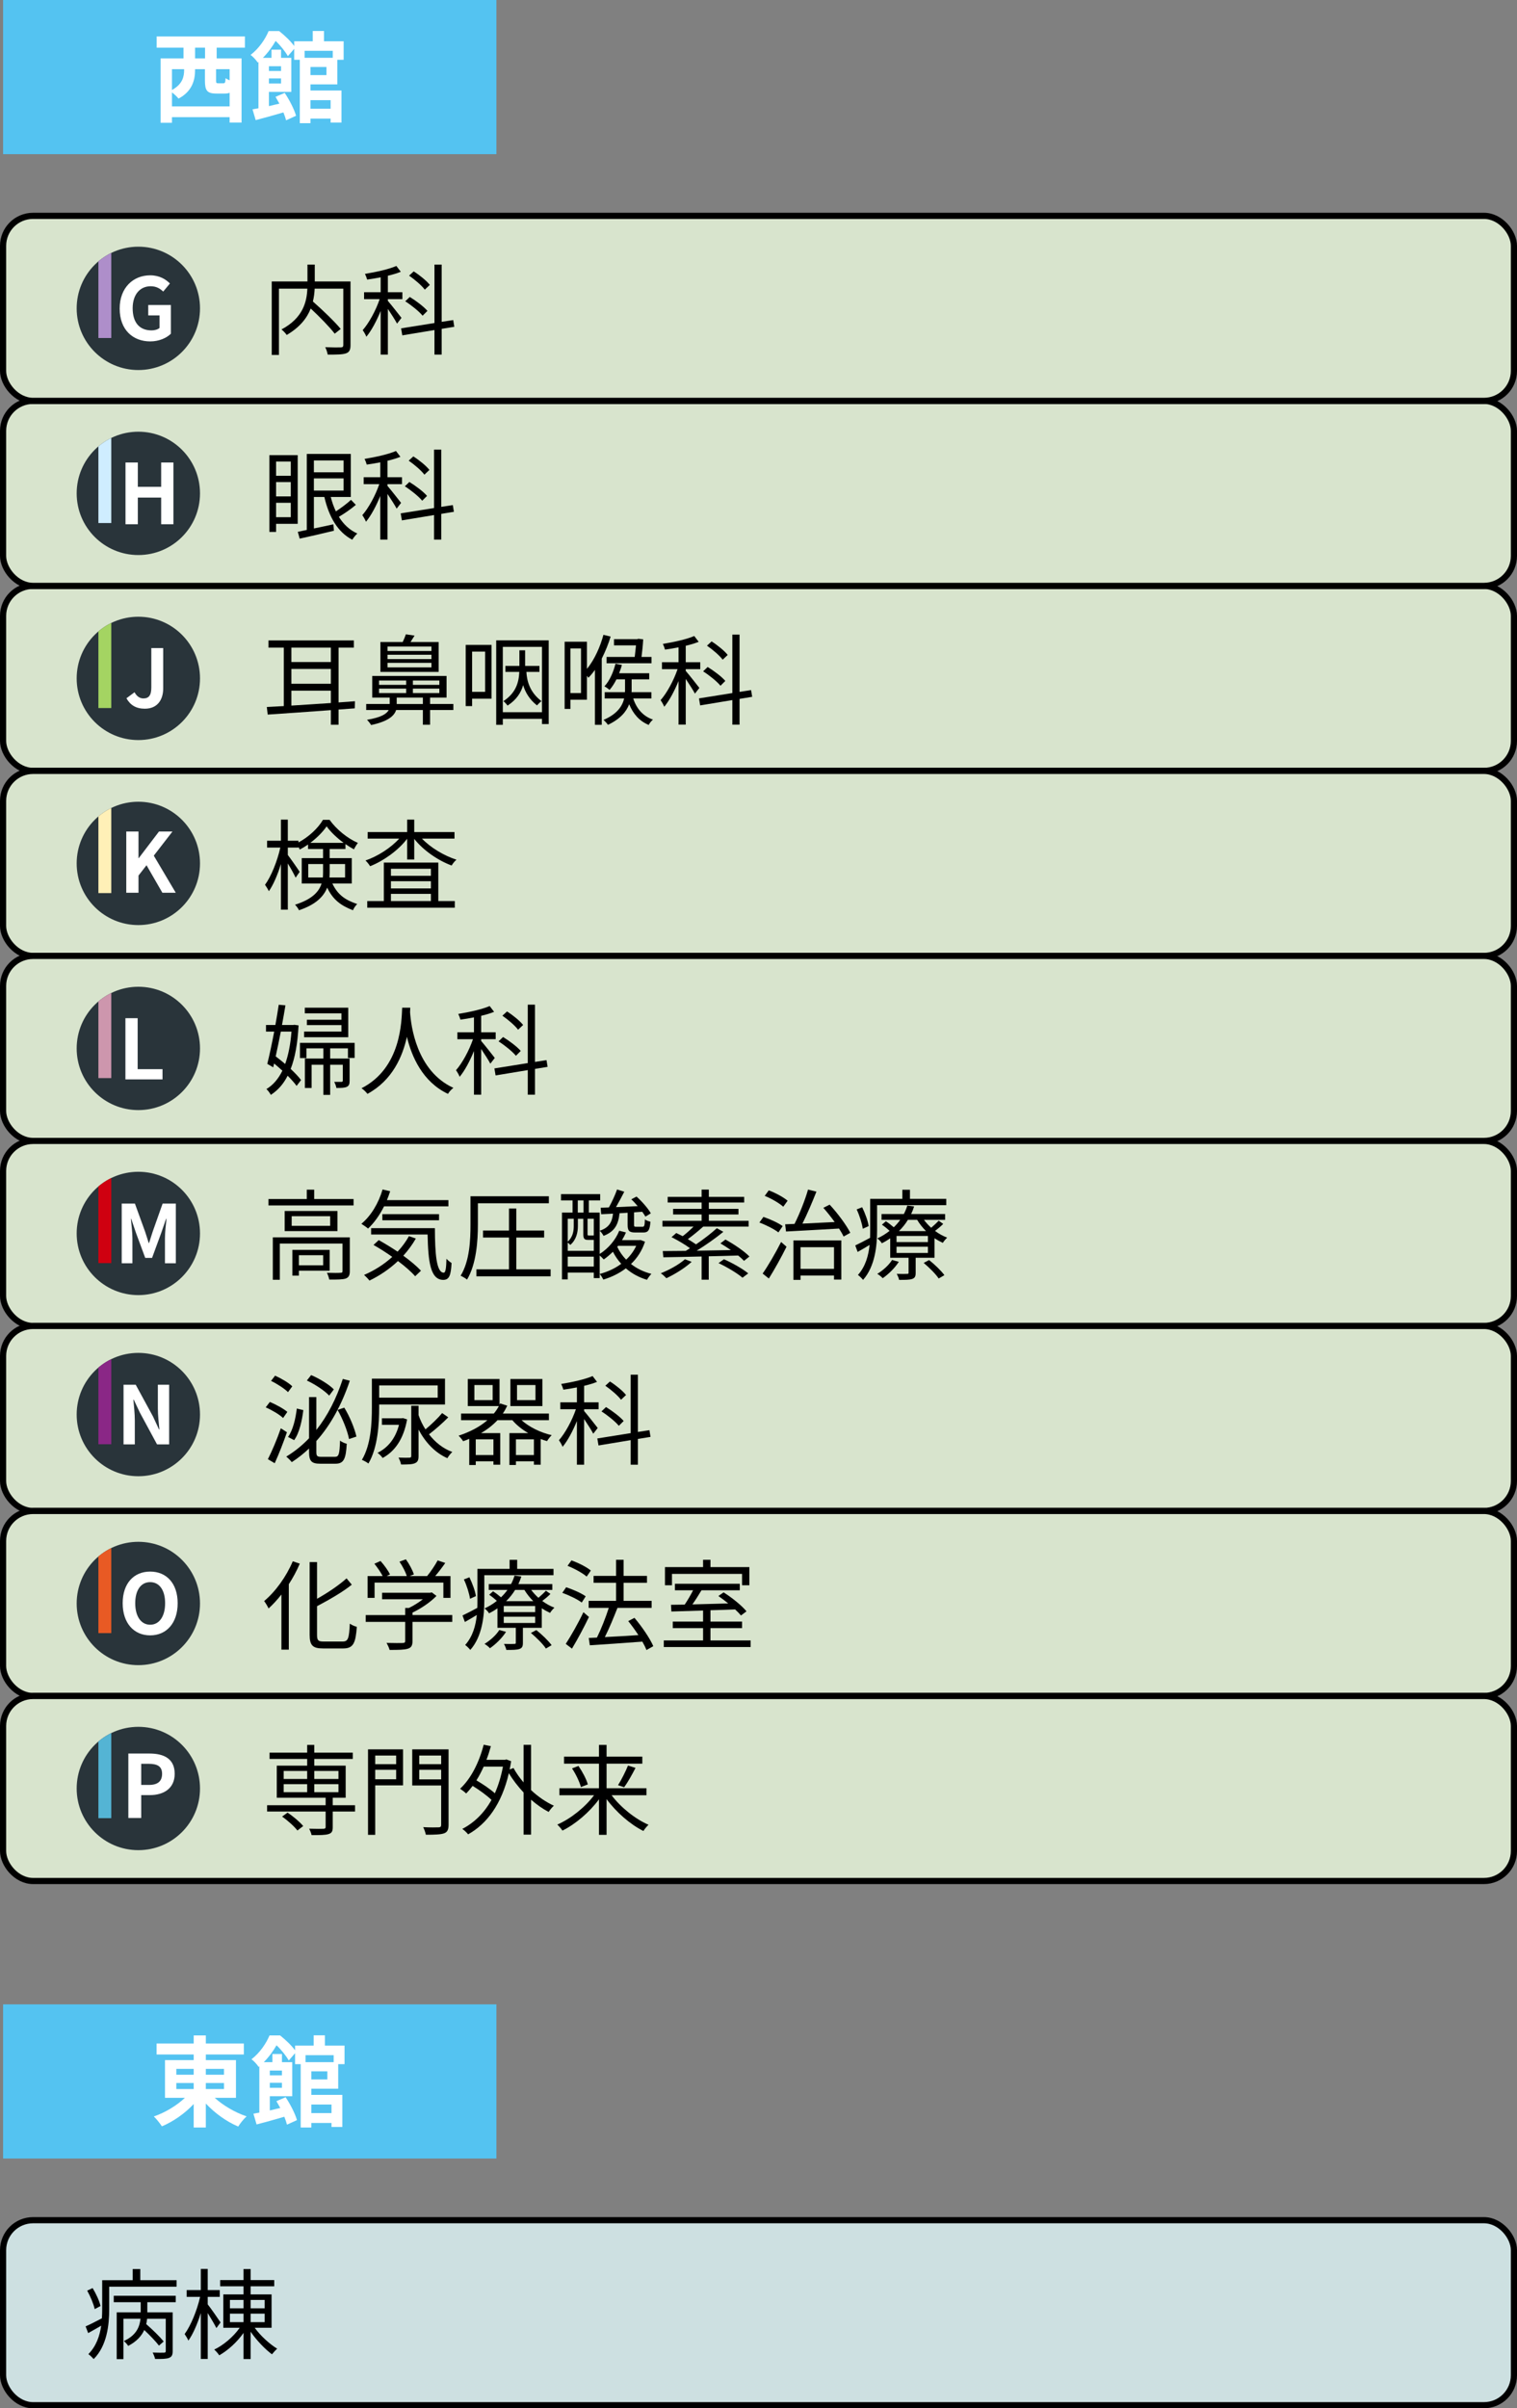
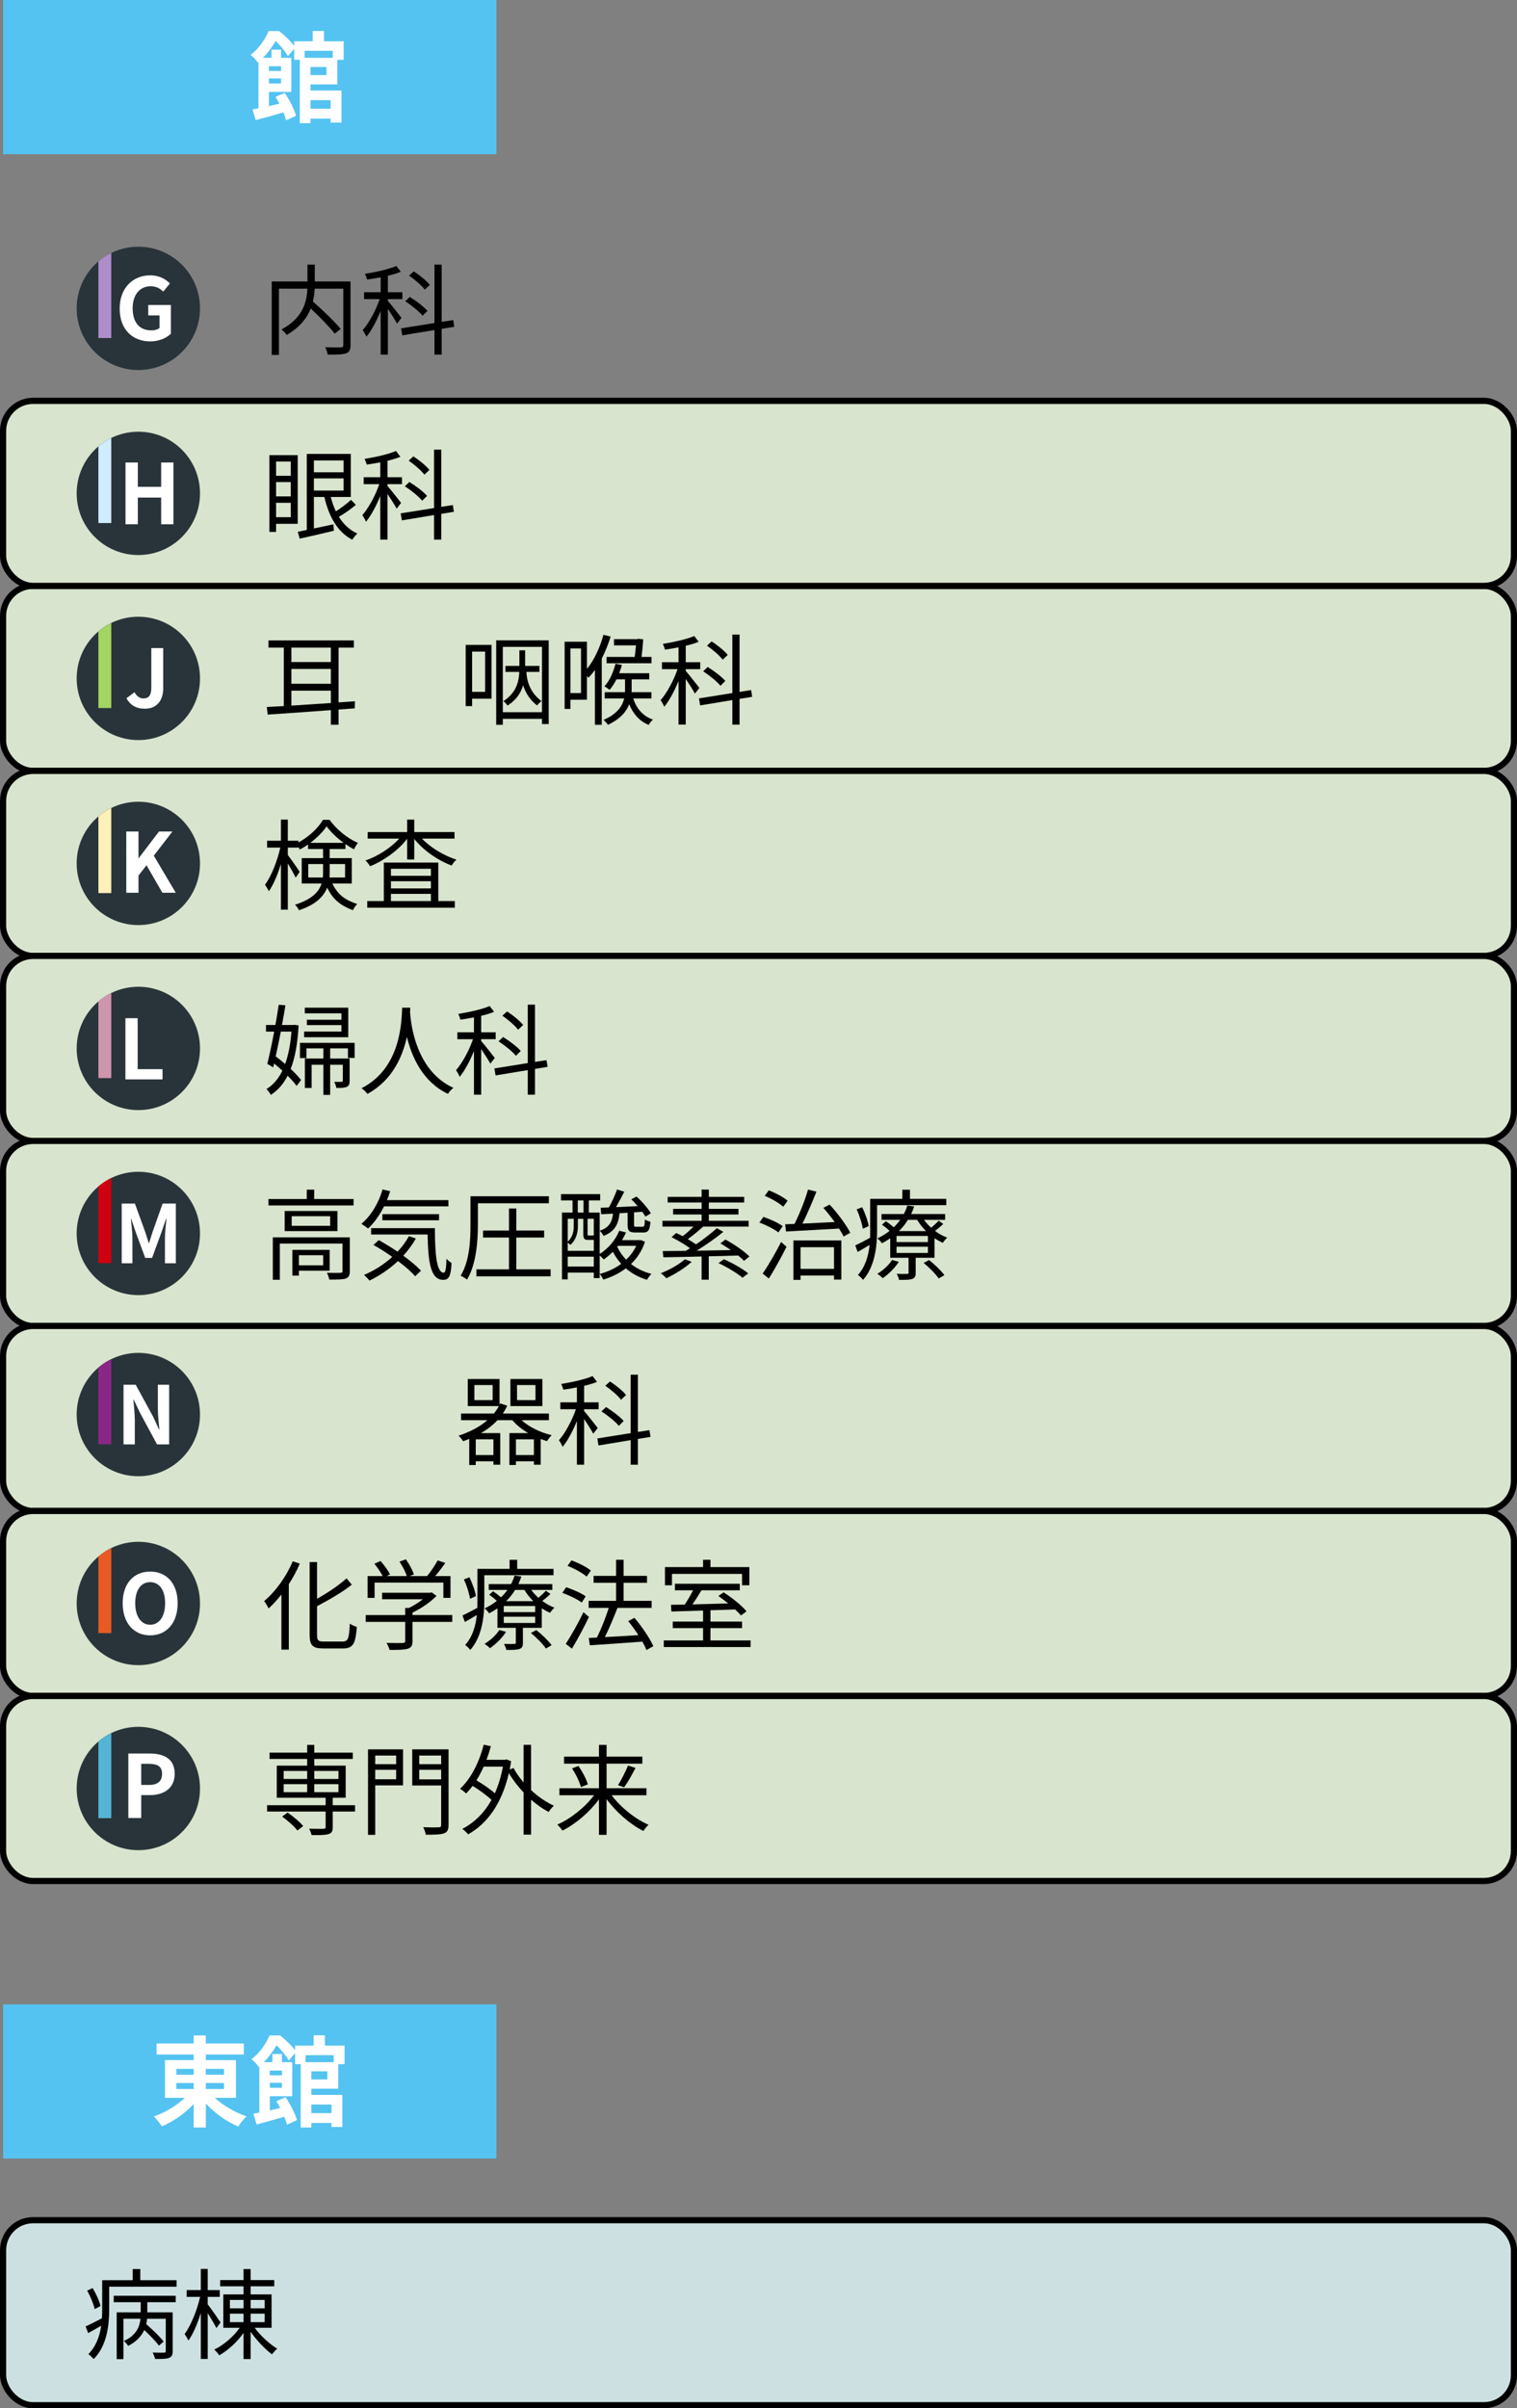
<svg xmlns="http://www.w3.org/2000/svg" id="_レイヤー_2" data-name="レイヤー 2" viewBox="0 0 246 390.5">
  <rect x="0" y="0" width="246" height="390.5" fill="#808080" stroke="none" />
  <defs>
    <style>
      .cls-1 {
        fill: #8a2786;
      }

      .cls-1, .cls-2, .cls-3, .cls-4, .cls-5, .cls-6, .cls-7, .cls-8, .cls-9, .cls-10, .cls-11, .cls-12, .cls-13, .cls-14 {
        stroke-width: 0px;
      }

      .cls-15 {
        clip-path: url(#clippath);
      }

      .cls-2 {
        fill: none;
      }

      .cls-3 {
        fill: #cf0010;
      }

      .cls-4 {
        fill: #cd96ad;
      }

      .cls-16 {
        fill: #cde0e1;
      }

      .cls-16, .cls-17 {
        stroke: #000;
        stroke-miterlimit: 10;
      }

      .cls-5 {
        fill: #54b4d4;
      }

      .cls-17 {
        fill: #d8e4cd;
      }

      .cls-6 {
        fill: #cfedff;
      }

      .cls-7 {
        fill: #29343a;
      }

      .cls-8 {
        fill: #ae8eca;
      }

      .cls-9 {
        fill: #e85a24;
      }

      .cls-18 {
        clip-path: url(#clippath-1);
      }

      .cls-19 {
        clip-path: url(#clippath-4);
      }

      .cls-20 {
        clip-path: url(#clippath-3);
      }

      .cls-21 {
        clip-path: url(#clippath-2);
      }

      .cls-22 {
        clip-path: url(#clippath-7);
      }

      .cls-23 {
        clip-path: url(#clippath-8);
      }

      .cls-24 {
        clip-path: url(#clippath-6);
      }

      .cls-25 {
        clip-path: url(#clippath-5);
      }

      .cls-10 {
        fill: #000;
      }

      .cls-11 {
        fill: #54c3f1;
      }

      .cls-12 {
        fill: #fff0b7;
      }

      .cls-13 {
        fill: #fff;
      }

      .cls-14 {
        fill: #a4d462;
      }
    </style>
    <clipPath id="clippath">
      <circle class="cls-2" cx="22.434" cy="260" r="10" />
    </clipPath>
    <clipPath id="clippath-1">
      <circle class="cls-2" cx="22.434" cy="140" r="10" />
    </clipPath>
    <clipPath id="clippath-2">
      <circle class="cls-2" cx="22.434" cy="170" r="10" />
    </clipPath>
    <clipPath id="clippath-3">
      <circle class="cls-2" cx="22.434" cy="200" r="10" />
    </clipPath>
    <clipPath id="clippath-4">
      <circle class="cls-2" cx="22.434" cy="50" r="10" />
    </clipPath>
    <clipPath id="clippath-5">
      <circle class="cls-2" cx="22.434" cy="80" r="10" />
    </clipPath>
    <clipPath id="clippath-6">
      <circle class="cls-2" cx="22.434" cy="110" r="10" />
    </clipPath>
    <clipPath id="clippath-7">
      <circle class="cls-2" cx="22.434" cy="229.368" r="10" />
    </clipPath>
    <clipPath id="clippath-8">
      <circle class="cls-2" cx="22.434" cy="290" r="10" />
    </clipPath>
  </defs>
  <g id="_レイヤー_2-2" data-name=" レイヤー 2">
    <g>
      <g>
        <rect class="cls-11" x=".5" y="325" width="80" height="25" />
        <g>
          <path class="cls-13" d="M34.82,340.155c1.36,1.249,3.312,2.385,5.17,3.01-.448.384-1.057,1.152-1.361,1.648-1.872-.784-3.793-2.161-5.25-3.729v3.89h-1.969v-3.81c-1.44,1.536-3.297,2.833-5.153,3.617-.305-.464-.896-1.217-1.313-1.601,1.825-.624,3.714-1.761,5.043-3.025h-3.233v-6.114h4.657v-.912h-6.019v-1.777h6.019v-1.312h1.969v1.312h6.163v1.777h-6.163v.912h4.883v6.114h-3.441ZM28.593,336.409h2.816v-.944h-2.816v.944ZM28.593,338.73h2.816v-.976h-2.816v.976ZM33.378,335.465v.944h2.945v-.944h-2.945ZM36.324,337.754h-2.945v.976h2.945v-.976Z" />
          <path class="cls-13" d="M50.491,338.682v.992h5.026v5.202h-1.761v-.64h-3.266v.736h-1.728v-10.276h-.912v-1.776l-1.024,1.185c-.385-.689-1.201-1.745-1.985-2.466-.496.864-1.168,1.825-2.064,2.737h1.393v-1.328h1.553v1.328h1.664v5.522h-3.633v2.305c.544-.128,1.12-.256,1.696-.4-.208-.384-.416-.752-.624-1.105l1.488-.64c.769,1.152,1.553,2.673,1.841,3.713l-1.616.736c-.097-.368-.24-.8-.433-1.28-1.585.464-3.201.912-4.498,1.249l-.512-1.745c.288-.048.608-.112.96-.176v-7.507l-.111.096c-.24-.368-.785-.992-1.169-1.232,1.44-1.121,2.401-2.625,2.93-3.874h1.712c.849.673,1.857,1.617,2.434,2.417v-.768h3.009v-1.665h1.825v1.665h3.185v3.009h-1.024v3.985h-4.354ZM43.752,335.737v.769h1.969v-.769h-1.969ZM45.721,338.538v-.816h-1.969v.816h1.969ZM49.546,333.24v1.137h4.561v-1.137h-4.561ZM53.084,335.865h-2.593v1.313h2.593v-1.313ZM50.491,341.243v1.393h3.266v-1.393h-3.266Z" />
        </g>
      </g>
      <g>
        <rect class="cls-16" x=".5" y="360" width="245" height="30" rx="4.863" ry="4.863" />
        <g>
          <path class="cls-10" d="M28.64,369.726v1.057h-10.932v3.681c0,2.466-.337,5.875-2.514,8.052-.176-.208-.624-.641-.864-.801,1.297-1.312,1.841-2.977,2.081-4.609-.721.416-1.44.832-2.113,1.2l-.416-1.088c.721-.305,1.649-.801,2.642-1.312.032-.513.048-.993.048-1.457v-4.722h4.946v-1.809h1.232v1.809h5.89ZM15.355,374.415c-.16-.784-.689-2.049-1.216-2.993l.88-.416c.56.912,1.12,2.129,1.28,2.913l-.944.496h0ZM18.445,372.255h10.052v1.04h-4.61v1.648h4.114v6.274c0,.593-.112.913-.576,1.105-.448.177-1.152.192-2.273.177-.064-.288-.24-.753-.399-1.041.864.032,1.616.032,1.824.017.24,0,.304-.065.304-.273v-5.218h-3.024c-.032.288-.08.576-.144.864,1.009.88,2.225,2.064,2.833,2.816l-.768.673c-.513-.673-1.473-1.681-2.386-2.529-.432.944-1.216,1.856-2.608,2.577-.128-.24-.465-.592-.689-.801,2.049-.928,2.561-2.353,2.688-3.601h-2.769v6.546h-1.089v-7.587h3.89v-1.648h-4.369v-1.04h0Z" />
          <path class="cls-10" d="M35.092,377.489c-.273-.544-.896-1.601-1.408-2.433v7.443h-1.121v-7.443c-.544,1.744-1.265,3.426-2.017,4.466-.128-.32-.416-.784-.608-1.057.992-1.345,2.018-3.842,2.514-6.034h-2.178v-1.105h2.289v-3.426h1.121v3.426h1.952v1.105h-1.952v1.217c.479.592,1.776,2.465,2.08,2.929l-.672.912h0ZM41.303,377.441c.944,1.312,2.448,2.673,3.649,3.394-.257.224-.641.641-.849.912-1.105-.816-2.497-2.257-3.457-3.665v4.434h-1.153v-4.242c-1.04,1.489-2.545,2.85-3.938,3.634-.191-.288-.544-.704-.816-.929,1.489-.704,3.138-2.097,4.13-3.537h-2.657v-5.41h3.281v-1.312h-3.793v-1.009h3.793v-1.792h1.153v1.792h3.825v1.009h-3.825v1.312h3.393v5.41h-2.736ZM37.286,374.287h2.208v-1.36h-2.208v1.36ZM37.286,376.529h2.208v-1.377h-2.208v1.377ZM40.647,372.927v1.36h2.272v-1.36h-2.272ZM42.919,375.152h-2.272v1.377h2.272v-1.377Z" />
        </g>
      </g>
    </g>
    <g>
      <g>
        <rect class="cls-11" x=".5" width="80" height="25" />
        <g>
-           <path class="cls-13" d="M35.139,7.727v1.745h4.033v10.404h-1.937v-.88h-9.348v.913h-1.841v-10.437h3.714v-1.745h-4.354v-1.825h14.31v1.825h-4.578ZM37.236,17.251v-2.209c-.224.096-.48.128-.801.128h-1.344c-1.553,0-1.857-.528-1.857-2.113v-1.84h-1.601v.176c0,1.585-.479,3.441-2.688,4.594-.192-.272-.673-.704-1.057-1.008v2.273h9.348ZM27.888,11.217v3.377c1.713-.944,1.969-2.161,1.969-3.233v-.144h-1.969ZM33.251,7.727h-1.617v1.745h1.617v-1.745ZM37.236,11.217h-2.193v1.825c0,.416.049.464.352.464h.816c.273,0,.336-.112.368-.832.16.128.4.24.656.352v-1.809h0Z" />
          <path class="cls-13" d="M50.346,13.682v.992h5.026v5.202h-1.761v-.64h-3.266v.736h-1.728v-10.276h-.912v-1.776l-1.024,1.185c-.385-.689-1.201-1.745-1.985-2.465-.496.864-1.168,1.825-2.064,2.737h1.393v-1.329h1.553v1.329h1.664v5.522h-3.633v2.305c.544-.128,1.12-.256,1.696-.4-.208-.384-.416-.752-.624-1.105l1.488-.64c.769,1.152,1.553,2.673,1.841,3.713l-1.616.736c-.097-.368-.24-.8-.433-1.28-1.585.464-3.201.912-4.498,1.248l-.512-1.745c.288-.048.608-.112.96-.176v-7.507l-.111.096c-.24-.368-.785-.992-1.169-1.232,1.44-1.121,2.401-2.625,2.93-3.873h1.712c.849.672,1.857,1.617,2.434,2.417v-.768h3.009v-1.665h1.825v1.665h3.185v3.009h-1.024v3.986h-4.354ZM43.608,10.737v.769h1.969v-.769h-1.969ZM45.577,13.538v-.816h-1.969v.816h1.969ZM49.402,8.24v1.137h4.561v-1.137h-4.561ZM52.939,10.865h-2.593v1.313h2.593v-1.313ZM50.346,16.243v1.393h3.266v-1.393h-3.266Z" />
        </g>
      </g>
      <g>
        <rect class="cls-17" x=".5" y="95" width="245" height="30" rx="4.863" ry="4.863" />
        <g>
          <path class="cls-10" d="M57.527,114.858l-2.625.192v2.465h-1.248v-2.369c-3.857.288-7.604.544-10.244.72l-.144-1.232c.816-.048,1.745-.096,2.754-.144v-9.476h-2.481v-1.169h13.846v1.169h-2.481v8.884l2.657-.192-.032,1.153h0ZM47.252,105.014v2.337h6.402v-2.337h-6.402ZM47.252,110.872h6.402v-2.401h-6.402v2.401ZM47.252,114.41c1.969-.128,4.178-.272,6.402-.416v-2.001h-6.402v2.417Z" />
-           <path class="cls-10" d="M73.518,115.13h-3.777v2.385h-1.169v-2.385h-4.338c-.288.928-1.28,1.841-4.049,2.433-.144-.24-.448-.641-.673-.849,2.321-.384,3.201-.976,3.522-1.585h-3.649v-.977h3.81v-1.04h-2.833v-3.506h12.053v3.506h-2.673v1.04h3.777v.977ZM61.465,111.049h4.401v-.705h-4.401v.705ZM61.465,112.377h4.401v-.721h-4.401v.721ZM71.133,108.951h-9.444v-4.85h3.618c.191-.416.399-.896.512-1.248l1.408.208c-.224.368-.447.72-.656,1.04h4.562v4.85ZM69.964,104.838h-7.123v.72h7.123v-.72ZM69.964,106.166h-7.123v.705h7.123v-.705ZM69.964,107.479h-7.123v.736h7.123v-.736ZM68.572,114.154v-1.04h-4.241v1.04h4.241ZM71.246,110.344h-4.29v.705h4.29v-.705ZM71.246,111.657h-4.29v.721h4.29v-.721Z" />
          <path class="cls-10" d="M79.712,113.289h-3.153v1.201h-1.041v-9.924h4.194v8.724h0ZM76.559,105.654v6.531h2.112v-6.531h-2.112ZM88.98,103.829v13.574h-1.089v-.848h-6.354v.976h-1.072v-13.702h8.516ZM87.891,115.482v-10.596h-6.354v10.596h6.354ZM85.363,108.951c.064,1.297.464,3.249,2.448,4.738-.208.144-.576.496-.735.688-1.233-.96-1.905-2.161-2.241-3.281-.352,1.216-1.072,2.369-2.529,3.313-.144-.208-.464-.56-.672-.72,2.049-1.345,2.497-3.058,2.577-4.738h-2.258v-.976h2.273v-2.529h.929v2.529h2.32v.976h-2.112Z" />
          <path class="cls-10" d="M99.021,103.222c-.352,1.169-.849,2.401-1.44,3.569v10.74h-1.105v-8.915c-.32.464-.689.896-1.057,1.28-.064-.096-.144-.208-.24-.304v3.873h-2.673v1.488h-.944v-10.9h3.617v4.402c1.265-1.52,2.193-3.713,2.674-5.522l1.168.288ZM94.219,105.142h-1.713v7.235h1.713v-7.235ZM102.687,113.258c.527,1.632,1.584,2.881,3.201,3.425-.24.192-.56.576-.689.864-1.52-.625-2.529-1.793-3.169-3.361-.448,1.185-1.425,2.385-3.441,3.345-.16-.24-.497-.608-.721-.8,2.257-.96,3.073-2.289,3.346-3.473h-3.153v-1.024h3.281c.016-.144.016-.289.016-.416v-1.665h-1.393c-.32.64-.689,1.232-1.12,1.713-.192-.176-.576-.448-.832-.577.895-.944,1.504-2.465,1.792-3.665l1.041.192c-.112.448-.273.896-.448,1.345h4.882v.992h-2.85v1.681c0,.112,0,.256-.016.4h3.217v1.024h-2.944ZM102.926,106.519c.08-.608.144-1.281.208-1.873h-3.569v-1.008h3.762l.192-.064.784.096c-.048.912-.16,1.937-.273,2.849h1.617v1.024h-7.283v-1.024h4.561Z" />
          <path class="cls-10" d="M112.692,112.473c-.273-.528-.944-1.568-1.489-2.385v7.411h-1.168v-7.075c-.656,1.601-1.488,3.186-2.321,4.178-.111-.32-.399-.8-.592-1.072,1.009-1.137,2.129-3.186,2.753-5.026h-2.529v-1.121h2.689v-2.417c-.736.144-1.488.272-2.193.368-.064-.256-.224-.672-.352-.928,1.793-.289,3.89-.752,5.09-1.281l.721.944c-.593.24-1.329.464-2.098.64v2.673h2.353v1.121h-2.353v.288c.497.56,1.873,2.321,2.209,2.753l-.72.928v0ZM119.926,113.322v4.178h-1.168v-3.986l-5.218.864-.192-1.136,5.41-.864v-9.476h1.168v9.284l1.873-.288.176,1.088-2.049.336ZM116.837,111.193c-.576-.705-1.809-1.697-2.817-2.337l.736-.705c1.024.625,2.273,1.569,2.865,2.257l-.784.784ZM117.19,106.967c-.497-.672-1.601-1.617-2.546-2.273l.753-.689c.96.608,2.081,1.52,2.609,2.193l-.816.769h0Z" />
        </g>
      </g>
      <g>
        <rect class="cls-17" x=".5" y="65" width="245" height="30" rx="4.863" ry="4.863" />
        <g>
          <path class="cls-10" d="M48.276,84.938h-3.506v1.312h-1.089v-12.453h4.595v11.141ZM44.77,74.838v2.305h2.385v-2.305h-2.385ZM44.77,80.488h2.385v-2.321h-2.385v2.321ZM47.155,83.866v-2.337h-2.385v2.337h2.385ZM57.704,81.865c-.816.704-1.889,1.424-2.754,1.937.753,1.201,1.73,2.145,2.994,2.705-.257.224-.625.689-.816,1.008-2.386-1.232-3.794-3.745-4.53-6.931h-1.696v5.106c.992-.208,2.08-.432,3.153-.672l.096,1.04c-1.953.48-4.018.944-5.555,1.281l-.304-1.105,1.457-.304v-12.325h7.139v6.979h-3.25c.209.833.48,1.617.833,2.337.816-.544,1.824-1.28,2.449-1.873l.784.816h0ZM50.901,74.662v1.921h4.817v-1.921h-4.817ZM50.901,79.544h4.817v-1.969h-4.817v1.969Z" />
          <path class="cls-10" d="M64.322,82.473c-.273-.528-.944-1.568-1.488-2.385v7.411h-1.169v-7.075c-.656,1.601-1.488,3.186-2.321,4.178-.111-.32-.399-.8-.592-1.072,1.008-1.137,2.129-3.186,2.753-5.026h-2.529v-1.121h2.689v-2.417c-.736.144-1.488.272-2.193.368-.064-.256-.224-.672-.352-.928,1.793-.289,3.89-.752,5.09-1.281l.721.944c-.593.24-1.329.464-2.097.64v2.673h2.353v1.121h-2.353v.288c.496.56,1.872,2.321,2.208,2.753l-.72.928v0ZM71.556,83.322v4.178h-1.168v-3.986l-5.218.864-.192-1.136,5.41-.864v-9.476h1.168v9.284l1.873-.288.176,1.088-2.049.336ZM68.467,81.193c-.576-.705-1.809-1.697-2.817-2.337l.736-.705c1.024.625,2.273,1.569,2.865,2.257l-.784.784ZM68.82,76.967c-.497-.672-1.601-1.617-2.546-2.273l.753-.689c.96.608,2.081,1.52,2.609,2.193l-.816.769h0Z" />
        </g>
      </g>
      <g>
-         <rect class="cls-17" x=".5" y="35" width="245" height="30" rx="4.863" ry="4.863" />
        <g>
          <path class="cls-10" d="M56.839,55.947c0,.768-.177,1.152-.721,1.344-.56.208-1.553.208-2.978.208-.048-.32-.224-.88-.399-1.201,1.12.048,2.208.048,2.545.032.288-.016.384-.112.384-.4v-9.123h-4.642c-.032.656-.112,1.36-.288,2.081,1.584,1.393,3.537,3.266,4.514,4.45l-.977.769c-.816-1.072-2.417-2.705-3.89-4.082-.592,1.537-1.744,3.025-3.89,4.29-.176-.256-.576-.688-.848-.896,3.521-1.873,4.098-4.514,4.193-6.61h-4.61v10.74h-1.168v-11.909h5.794v-2.737h1.185v2.737h5.795v10.308h0Z" />
          <path class="cls-10" d="M64.386,52.473c-.273-.528-.944-1.568-1.488-2.385v7.411h-1.169v-7.075c-.656,1.601-1.488,3.186-2.321,4.178-.111-.32-.399-.8-.592-1.072,1.008-1.137,2.129-3.186,2.753-5.026h-2.529v-1.121h2.689v-2.417c-.736.144-1.488.272-2.193.368-.064-.256-.224-.672-.352-.928,1.793-.289,3.89-.752,5.09-1.281l.721.944c-.593.24-1.329.464-2.097.64v2.673h2.353v1.121h-2.353v.288c.496.56,1.872,2.321,2.208,2.753l-.72.928v0ZM71.621,53.322v4.178h-1.168v-3.986l-5.218.864-.192-1.136,5.41-.864v-9.476h1.168v9.284l1.873-.288.176,1.088-2.049.336ZM68.532,51.193c-.576-.705-1.809-1.697-2.817-2.337l.736-.705c1.024.625,2.273,1.569,2.865,2.257l-.784.784ZM68.884,46.967c-.497-.672-1.601-1.617-2.546-2.273l.753-.689c.96.608,2.081,1.52,2.609,2.193l-.816.769h0Z" />
        </g>
      </g>
      <g>
        <rect class="cls-17" x=".5" y="125" width="245" height="30" rx="4.863" ry="4.863" />
        <g>
          <path class="cls-10" d="M53.894,143.258c.912,1.92,2.192,2.705,4.033,3.329-.273.256-.56.672-.689,1.008-1.904-.736-3.233-1.665-4.178-3.666-.576,1.441-1.841,2.753-4.577,3.666-.097-.256-.433-.704-.641-.896,2.785-.88,3.89-2.113,4.306-3.441h-3.217v-4.114h3.457v-1.473h-2.433v-.736c-.433.304-.881.576-1.345.816-.048-.128-.128-.272-.208-.416v.096h-1.728v1.201c.447.576,1.664,2.321,1.92,2.737l-.656.944c-.224-.512-.784-1.52-1.264-2.305v7.491h-1.121v-7.395c-.528,1.728-1.232,3.377-1.952,4.402-.144-.304-.433-.769-.625-1.04.993-1.345,2.001-3.858,2.481-6.035h-2.146v-1.105h2.241v-3.425h1.121v3.425h1.728v.273c1.648-.88,3.185-2.305,3.97-3.666h1.072c1.136,1.585,2.913,3.009,4.594,3.745-.225.289-.48.705-.641,1.04-.448-.24-.912-.528-1.376-.848v.8h-2.562v1.473h3.586v4.114h-3.153ZM52.357,142.281c.017-.272.032-.56.032-.833v-1.344h-2.401v2.177h2.369ZM55.718,136.663c-1.072-.785-2.097-1.761-2.753-2.673-.608.896-1.553,1.857-2.641,2.673h5.394ZM53.461,140.104v1.377c0,.272-.016.528-.032.8h2.529v-2.177h-2.497Z" />
          <path class="cls-10" d="M68.421,135.974c1.408,1.473,3.569,2.769,5.602,3.425-.272.208-.624.656-.784.944-2.209-.816-4.609-2.465-6.066-4.322v3.346h-1.152v-3.361c-1.456,1.905-3.825,3.585-6.002,4.45-.16-.272-.497-.705-.753-.928,1.969-.672,4.098-2.033,5.475-3.554h-5.122v-1.056h6.402v-2.017h1.152v2.017h6.531v1.056h-5.282ZM71.079,146.107h2.673v1.072h-14.198v-1.072h2.689v-6.243h8.836v6.243ZM63.395,140.872v1.137h6.482v-1.137h-6.482ZM69.877,142.889h-6.482v1.169h6.482v-1.169ZM63.395,146.107h6.482v-1.169h-6.482v1.169Z" />
        </g>
      </g>
      <g>
        <rect class="cls-17" x=".5" y="155" width="245" height="30" rx="4.863" ry="4.863" />
        <g>
          <path class="cls-10" d="M48.419,166.262c-.16,2.945-.576,5.266-1.28,7.059.689.656,1.296,1.28,1.681,1.809l-.721.944c-.352-.48-.864-1.057-1.456-1.648-.689,1.377-1.601,2.369-2.722,3.105-.16-.288-.448-.704-.72-.944,1.057-.624,1.921-1.617,2.593-2.977-.448-.4-.896-.8-1.345-1.169l-.144.624-.961-.56c.336-1.345.753-3.281,1.121-5.234h-1.329v-1.072h1.52c.208-1.152.4-2.289.545-3.281l1.088.096c-.16.976-.352,2.064-.56,3.185h1.81l.191-.032.689.096ZM45.539,167.271c-.273,1.393-.56,2.785-.833,4.018.513.384,1.024.801,1.537,1.233.512-1.425.864-3.169,1.024-5.25h-1.728ZM56.422,171.545v-1.553h-2.881v1.649h3.153v3.585c0,.528-.08.8-.432.992-.368.176-.896.192-1.713.192-.048-.32-.208-.72-.352-.992h1.2c.144-.016.192-.064.192-.208v-2.561h-2.049v4.882h-1.105v-4.882h-1.904v3.761h-1.089v-4.769h2.993v-1.649h-2.737v1.569h-1.056v-2.465h8.867v2.449h-1.089ZM56.471,168.183h-7.155v-.913h6.051v-1.056h-5.603v-.864h5.603v-1.04h-5.939v-.913h7.043v4.786h0Z" />
          <path class="cls-10" d="M66.529,163.397c-.016.208-.016.464-.031.736.144,2.113,1.008,9.508,7.026,12.261-.336.256-.704.656-.88.976-4.13-1.953-5.891-6.05-6.659-9.252-.704,3.201-2.353,7.059-6.402,9.252-.208-.288-.593-.672-.961-.912,6.483-3.313,6.483-10.949,6.595-13.062h1.312Z" />
          <path class="cls-10" d="M79.516,172.473c-.273-.528-.944-1.568-1.489-2.385v7.411h-1.168v-7.075c-.656,1.601-1.488,3.186-2.321,4.178-.111-.32-.399-.8-.592-1.072,1.009-1.137,2.129-3.186,2.753-5.026h-2.529v-1.121h2.689v-2.417c-.736.144-1.488.272-2.193.368-.064-.256-.224-.672-.352-.928,1.793-.289,3.89-.752,5.09-1.281l.721.944c-.593.24-1.329.464-2.098.64v2.673h2.353v1.121h-2.353v.288c.497.56,1.873,2.321,2.209,2.753l-.72.928v0ZM86.751,173.322v4.178h-1.168v-3.986l-5.218.864-.192-1.136,5.41-.864v-9.476h1.168v9.284l1.873-.288.176,1.088-2.049.336ZM83.662,171.193c-.576-.705-1.809-1.697-2.817-2.337l.736-.705c1.024.625,2.273,1.569,2.865,2.257l-.784.784ZM84.014,166.967c-.497-.672-1.601-1.617-2.546-2.273l.753-.689c.96.608,2.081,1.52,2.609,2.193l-.816.769h0Z" />
        </g>
      </g>
      <g>
        <rect class="cls-17" x=".5" y="185" width="245" height="30" rx="4.863" ry="4.863" />
        <g>
          <path class="cls-10" d="M57.335,194.422v1.04h-13.798v-1.04h6.211v-1.52h1.2v1.52h6.387ZM56.727,206.107c0,.64-.144.992-.641,1.2-.528.176-1.36.176-2.688.176-.065-.32-.225-.8-.385-1.105,1.024.032,1.921.032,2.209,0,.273,0,.32-.08.32-.304v-4.434h-10.164v5.874h-1.137v-6.883h12.485v5.475ZM54.726,196.359v3.265h-8.563v-3.265h8.563ZM53.541,197.207h-6.242v1.553h6.242v-1.553ZM48.467,206.042v.801h-1.057v-4.178h6.051v3.377h-4.994ZM48.467,203.53v1.633h3.938v-1.633h-3.938Z" />
          <path class="cls-10" d="M62.28,195.606c-.721,1.44-1.617,2.689-2.593,3.602-.24-.208-.769-.576-1.089-.769,1.553-1.28,2.785-3.329,3.441-5.57l1.232.288c-.16.496-.336.976-.528,1.44h9.973v1.008h-10.437ZM67.434,200.825c-.576,1.008-1.265,1.937-2.033,2.785,1.152.832,2.177,1.697,2.865,2.433l-.944.896c-.641-.736-1.633-1.601-2.785-2.465-1.377,1.296-2.961,2.369-4.626,3.169-.176-.24-.624-.705-.88-.913,1.681-.72,3.249-1.713,4.577-2.929-.992-.704-2.049-1.377-3.041-1.937l.849-.785c.977.544,2.032,1.185,3.057,1.873.721-.769,1.345-1.617,1.841-2.513l1.121.384h0ZM70.523,199.144c.016,4.129.24,7.219,1.44,7.219.32,0,.4-.912.433-2.257.224.24.576.528.832.689-.112,2.001-.368,2.721-1.345,2.737-2.112-.016-2.449-2.993-2.545-7.363h-9.155v-1.024h10.34ZM62.007,197.863v-.992h9.188v.992h-9.188Z" />
          <path class="cls-10" d="M77.496,198.568c0,2.593-.24,6.386-1.761,8.915-.225-.192-.736-.496-1.041-.625,1.473-2.401,1.601-5.81,1.601-8.275v-4.61h12.709v1.137h-11.508v3.458h0ZM89.291,205.819v1.136h-12.036v-1.136h5.282v-5.154h-4.21v-1.136h4.21v-3.57h1.185v3.57h4.514v1.136h-4.514v5.154h5.569Z" />
          <path class="cls-10" d="M104.596,201.337c-.48,1.473-1.281,2.673-2.273,3.617.929.736,2.049,1.281,3.313,1.601-.24.224-.56.672-.721.96-1.312-.384-2.465-1.024-3.425-1.856-1.089.832-2.337,1.424-3.649,1.825-.128-.256-.385-.689-.593-.913,1.249-.336,2.466-.88,3.49-1.648-.528-.576-.977-1.232-1.345-1.953-.48.464-.977.896-1.489,1.248-.144-.16-.416-.448-.656-.64v3.666h-.96v-.896h-4.226v1.105h-.929v-10.836h1.713v-1.969h-1.873v-1.024h6.354v1.024h-1.841v1.969h1.761v6.707c1.361-.864,2.562-2.225,3.17-3.762l1.088.272c-.176.432-.399.849-.64,1.248h2.816l.209-.016.704.272h0ZM93.711,198.807c0,.96-.224,2.193-1.232,3.058-.096-.112-.273-.288-.416-.384v1.344h4.226v-1.776h-.881c-.624,0-.815-.16-.815-.913v-2.513h-.881v1.184h0ZM92.063,197.623v3.713c.849-.769.977-1.745.977-2.529v-1.184h-.977ZM96.289,205.37v-1.601h-4.226v1.601h4.226ZM93.696,196.615h.928v-1.969h-.928v1.969ZM96.289,197.623h-1.009v2.497c0,.192.017.208.192.208h.592c.144,0,.192,0,.225-.016v-2.689h0ZM100.466,196.727c-.192,1.792-.752,2.961-2.593,3.666-.112-.24-.4-.641-.625-.833,1.537-.496,2.001-1.409,2.161-2.769l-1.921.096-.08-1.057,1.329-.048c.496-.88,1.024-2.049,1.328-2.913l1.169.368c-.417.816-.896,1.728-1.345,2.497l3.522-.16c-.336-.4-.689-.785-1.041-1.105l.849-.448c.881.784,1.889,1.937,2.321,2.721l-.881.528c-.128-.24-.304-.496-.512-.784l-1.329.096v2.017c0,.288.065.32.352.32h1.009c.288,0,.368-.128.399-1.201.177.176.608.304.896.384-.096,1.409-.384,1.745-1.152,1.745h-1.265c-1.04,0-1.28-.272-1.28-1.248v-1.953l-1.312.08v-0ZM100.098,202.169c.352.769.849,1.473,1.44,2.081.672-.624,1.232-1.377,1.633-2.241h-2.945l-.128.16h0Z" />
          <path class="cls-10" d="M112.162,204.602c-1.089,1.008-2.737,2.017-4.098,2.657-.208-.224-.641-.64-.912-.8,1.408-.56,2.945-1.409,3.921-2.273l1.089.416h0ZM120.645,204.442c-.24-.256-.56-.56-.944-.864-1.585.048-3.201.096-4.769.128v3.794h-1.153v-3.762c-2.353.064-4.529.096-6.21.128l-.096-1.008c1.04,0,2.32-.016,3.729-.032.224-.144.464-.272.688-.432-.8-.592-2-1.296-2.993-1.792l.769-.672c.32.16.672.336,1.04.512.577-.432,1.233-1.024,1.761-1.553h-5.042v-.944h6.354v-1.024h-4.625v-.912h4.625v-1.024h-5.506v-.913h5.506v-1.185h1.169v1.185h5.731v.913h-5.731v1.024h4.802v.912h-4.802v1.024h6.45v.944h-7.362c-.784.705-1.713,1.473-2.497,2.033.479.289.944.577,1.328.849,1.249-.849,2.514-1.825,3.378-2.625l1.056.592c-1.248,1.024-2.865,2.161-4.321,3.057,1.761-.032,3.665-.064,5.538-.096-.56-.4-1.152-.768-1.696-1.088l.816-.624c1.376.752,3.057,1.889,3.89,2.753l-.881.704v0ZM117.396,204.186c1.328.576,3.057,1.553,3.938,2.289l-.929.704c-.832-.72-2.513-1.728-3.89-2.369l.881-.624h0Z" />
          <path class="cls-10" d="M126.233,199.832c-.656-.512-2.001-1.2-3.09-1.601l.656-.912c1.057.352,2.417.976,3.122,1.488l-.689,1.024ZM123.671,206.507c.864-1.232,2.081-3.313,2.993-5.122l.881.769c-.832,1.681-1.937,3.666-2.865,5.154l-1.009-.8h0ZM127.017,195.67c-.641-.576-1.921-1.329-3.01-1.761l.657-.896c1.072.4,2.385,1.104,3.057,1.681l-.704.976h0ZM134.541,195.334c1.296,1.393,2.705,3.297,3.345,4.561l-1.088.608c-.177-.384-.433-.832-.736-1.296-3.138.192-6.371.352-8.596.48l-.144-1.169,1.52-.064c.801-1.585,1.713-3.873,2.193-5.57l1.36.336c-.656,1.665-1.505,3.666-2.272,5.186,1.584-.08,3.409-.16,5.233-.256-.576-.8-1.232-1.617-1.84-2.305l1.024-.512h0ZM128.666,201.129h7.764v6.354h-1.185v-.656h-5.427v.704h-1.152v-6.402h0ZM129.818,202.233v3.505h5.427v-3.505h-5.427Z" />
          <path class="cls-10" d="M142.23,195.414v4.098c0,2.433-.32,5.826-2.273,8.019-.176-.224-.592-.64-.832-.8,1.232-1.377,1.713-3.153,1.889-4.866-.656.4-1.312.784-1.937,1.136l-.385-1.057c.625-.288,1.473-.736,2.401-1.232.016-.416.016-.816.016-1.2v-5.122h5.219v-1.473h1.232v1.473h5.89v1.024h-11.22ZM139.909,199.24c-.112-.816-.513-2.128-.992-3.137l.896-.352c.479.993.944,2.257,1.056,3.057l-.96.432h0ZM152.954,198.455c-.399.4-.896.816-1.328,1.137.624.464,1.297.832,1.969,1.088-.225.208-.544.576-.704.848-.448-.208-.912-.464-1.345-.752v3.169h-3.058v2.433c0,.56-.111.833-.544.992-.448.16-1.105.16-2.144.16-.048-.288-.225-.688-.385-.976.784.032,1.457.016,1.665,0,.224,0,.256-.032.256-.208v-2.401h-2.977v-3.153c-.417.288-.865.56-1.361.8-.16-.272-.479-.624-.736-.784.753-.352,1.425-.768,2.001-1.232-.368-.336-.832-.72-1.248-.993l.64-.56c.417.272.896.64,1.281.977.399-.384.752-.785,1.04-1.201h-3.025v-.944h3.617c.24-.464.433-.928.56-1.377l1.105.144c-.128.416-.288.833-.48,1.232h5.507v.944h-3.426c.336.448.721.88,1.169,1.281.432-.368.928-.833,1.216-1.153l.736.528ZM145.751,204.602c-.641,1.008-1.665,2.001-2.609,2.657-.176-.208-.608-.56-.881-.704.944-.577,1.873-1.409,2.401-2.257l1.089.304ZM150.473,200.409h-5.09v.992h5.09v-.992ZM150.473,202.153h-5.09v1.008h5.09v-1.008ZM150.168,199.624c-.56-.56-1.056-1.185-1.44-1.825h-1.505c-.384.64-.864,1.248-1.456,1.825h4.401ZM150.665,204.314c.896.704,1.97,1.745,2.481,2.449l-.929.544c-.464-.72-1.536-1.776-2.433-2.529l.88-.464h0Z" />
        </g>
      </g>
      <g>
        <rect class="cls-17" x=".5" y="215" width="245" height="30" rx="4.863" ry="4.863" />
        <g>
-           <path class="cls-10" d="M45.907,229.928c-.576-.56-1.793-1.28-2.817-1.728l.672-.88c.977.416,2.226,1.088,2.834,1.617l-.689.992ZM46.531,232.233c-.56,1.632-1.312,3.553-1.984,5.026l-1.105-.656c.624-1.217,1.488-3.233,2.097-5.01l.992.641ZM46.706,225.734c-.576-.576-1.761-1.344-2.753-1.825l.656-.848c.977.432,2.209,1.152,2.785,1.728l-.689.944ZM54.326,236.219c.624,0,.736-.448.816-2.625.288.224.753.432,1.089.512-.144,2.465-.48,3.233-1.841,3.233h-2.449c-1.425,0-1.824-.416-1.824-1.921v-.544c-.865.816-1.793,1.553-2.802,2.209-.176-.24-.624-.688-.896-.896,1.377-.833,2.594-1.825,3.698-2.978v-6.675h1.184v5.331c1.841-2.321,3.25-5.106,4.29-8.275l1.137.288c-1.312,3.873-3.09,7.171-5.427,9.78v1.777c0,.656.129.784.785.784h2.24v-0ZM46.706,233.001c.816-1.136,1.232-2.993,1.425-4.61l1.057.256c-.208,1.665-.624,3.681-1.488,4.866l-.993-.512h0ZM53.381,226.295c-.736-.8-2.289-1.825-3.617-2.449l.689-.88c1.328.56,2.929,1.537,3.682,2.321l-.753,1.008ZM55.831,228.247c.896,1.456,1.681,3.394,1.969,4.69l-1.2.4c-.24-1.296-1.024-3.265-1.857-4.722l1.089-.368h0Z" />
-           <path class="cls-10" d="M61.487,228.167c0,2.673-.208,6.547-1.744,9.14-.225-.192-.753-.48-1.057-.592,1.488-2.497,1.617-6.002,1.617-8.547v-4.626h11.86v4.194h-10.677v.432ZM66.017,230.152c-.592,3.281-2.033,5.202-3.97,6.258-.144-.24-.576-.672-.832-.832,1.648-.816,2.897-2.273,3.489-4.546h-2.769v-1.057h3.201l.209-.032.672.208v-0ZM61.487,224.646v1.985h9.492v-1.985h-9.492ZM72.692,229.816c-.929.944-2.113,1.984-3.121,2.753.992,1.296,2.289,2.321,3.777,2.865-.273.24-.624.688-.801,1.008-2-.88-3.569-2.561-4.674-4.642v4.29c0,.672-.144.976-.592,1.169-.433.192-1.152.208-2.241.208-.064-.336-.24-.8-.416-1.121.801.032,1.568.032,1.761.016.24-.016.304-.064.304-.288v-8.131h1.185v1.52c.288.816.656,1.601,1.121,2.305.944-.784,2.032-1.825,2.705-2.641l.992.689Z" />
          <path class="cls-10" d="M84.577,230.28c1.217,1.105,3.058,2.001,4.882,2.433-.256.24-.576.672-.752.96-.336-.096-.689-.208-1.024-.336v4.162h-1.105v-.544h-2.913v.592h-1.057v-5.17h3.058c-1.009-.592-1.905-1.297-2.577-2.097h-2.417c-.752.8-1.648,1.505-2.673,2.097h3.121v5.122h-1.105v-.544h-2.865v.592h-1.057v-4.242c-.32.144-.656.272-.992.384-.144-.256-.512-.689-.736-.896,1.841-.608,3.441-1.44,4.674-2.513h-4.273v-1.072h5.314c.319-.384.592-.784.815-1.216h-5.042v-4.386h5.154v4.162l.097-.208,1.152.368c-.208.448-.448.88-.721,1.281h7.476v1.072h-4.435v-0ZM79.887,224.582h-2.961v2.449h2.961v-2.449ZM80.015,233.386h-2.865v2.545h2.865v-2.545ZM87.955,227.992h-5.186v-4.386h5.186v4.386h0ZM86.578,235.93v-2.545h-2.913v2.545h2.913ZM86.834,224.582h-2.993v2.449h2.993v-2.449Z" />
          <path class="cls-10" d="M96.207,232.473c-.273-.528-.944-1.568-1.488-2.385v7.411h-1.169v-7.075c-.656,1.601-1.488,3.186-2.321,4.178-.111-.32-.399-.8-.592-1.072,1.008-1.137,2.129-3.186,2.753-5.026h-2.529v-1.121h2.689v-2.417c-.736.144-1.488.272-2.193.368-.064-.256-.224-.672-.352-.928,1.793-.289,3.89-.752,5.09-1.281l.721.944c-.593.24-1.329.464-2.097.64v2.673h2.353v1.121h-2.353v.288c.496.56,1.872,2.321,2.208,2.753l-.72.928v0ZM103.441,233.322v4.178h-1.168v-3.986l-5.218.864-.192-1.136,5.41-.864v-9.476h1.168v9.284l1.873-.288.176,1.088-2.049.336ZM100.352,231.193c-.576-.705-1.809-1.697-2.817-2.337l.736-.705c1.024.625,2.273,1.569,2.865,2.257l-.784.784ZM100.705,226.967c-.497-.672-1.601-1.617-2.546-2.273l.753-.689c.96.608,2.081,1.52,2.609,2.193l-.816.769h0Z" />
        </g>
      </g>
      <rect class="cls-17" x=".5" y="245" width="245" height="30" rx="4.863" ry="4.863" />
      <g>
        <path class="cls-10" d="M48.612,253.541c-.48,1.137-1.089,2.272-1.777,3.329v10.612h-1.2v-8.932c-.672.849-1.376,1.617-2.081,2.257-.128-.288-.496-.912-.72-1.2,1.824-1.52,3.585-3.938,4.642-6.45l1.137.384ZM55.59,266.17c.881,0,1.024-.576,1.137-2.897.304.209.784.433,1.137.513-.192,2.593-.545,3.505-2.193,3.505h-3.281c-1.665,0-2.177-.479-2.177-2.225v-11.78h1.2v5.954c1.776-.992,3.602-2.241,4.786-3.313l.849,1.024c-1.505,1.217-3.649,2.434-5.635,3.489v4.643c0,.895.176,1.088,1.057,1.088h3.121Z" />
        <path class="cls-10" d="M73.342,262.985h-6.451v3.122c0,.704-.192,1.056-.769,1.232-.576.176-1.488.191-2.944.191-.08-.336-.32-.832-.497-1.136,1.217.031,2.306.031,2.609.016.336-.016.416-.096.416-.336v-3.09h-6.402v-1.105h6.402v-1.152h.608c.784-.384,1.601-.896,2.257-1.408h-6.61v-1.057h7.811l.24-.064.769.576c-.992,1.024-2.481,2.032-3.89,2.705v.399h6.451v1.105-0ZM60.745,259.095h-1.137v-3.537h2.449c-.304-.592-.864-1.408-1.345-2.001l.993-.448c.592.656,1.248,1.569,1.536,2.178l-.544.272h3.265c-.191-.672-.704-1.633-1.184-2.337l1.04-.384c.544.752,1.089,1.776,1.297,2.449l-.689.272h2.833c.608-.736,1.312-1.793,1.713-2.545l1.232.416c-.496.721-1.089,1.489-1.633,2.129h2.481v3.537h-1.153v-2.481h-11.156v2.481Z" />
        <path class="cls-10" d="M78.538,255.414v4.098c0,2.433-.32,5.826-2.273,8.019-.176-.224-.592-.64-.832-.8,1.232-1.377,1.713-3.153,1.889-4.866-.656.4-1.312.784-1.937,1.137l-.385-1.057c.625-.288,1.473-.736,2.401-1.232.016-.416.016-.816.016-1.2v-5.122h5.219v-1.473h1.232v1.473h5.89v1.024h-11.22v-0ZM76.216,259.24c-.112-.816-.513-2.129-.992-3.138l.896-.352c.479.992.944,2.257,1.056,3.057l-.96.433h0ZM89.261,258.455c-.399.4-.896.816-1.328,1.137.624.464,1.297.832,1.969,1.088-.225.208-.544.576-.704.849-.448-.208-.913-.464-1.345-.753v3.17h-3.058v2.433c0,.56-.111.833-.544.992-.448.16-1.105.16-2.144.16-.048-.288-.225-.688-.385-.976.784.031,1.457.016,1.665,0,.224,0,.256-.032.256-.209v-2.4h-2.977v-3.153c-.417.288-.865.56-1.361.8-.16-.272-.479-.624-.736-.784.753-.352,1.425-.768,2.001-1.232-.368-.336-.832-.72-1.248-.992l.64-.56c.417.273.896.641,1.281.977.399-.384.752-.784,1.04-1.2h-3.025v-.944h3.617c.24-.465.433-.929.56-1.377l1.105.144c-.128.416-.288.832-.48,1.232h5.507v.944h-3.426c.336.448.721.88,1.169,1.28.432-.368.928-.832,1.216-1.152l.736.528h0ZM82.059,264.602c-.641,1.008-1.665,2.001-2.609,2.657-.176-.208-.608-.56-.881-.704.944-.577,1.873-1.409,2.401-2.258l1.089.305ZM86.781,260.409h-5.09v.992h5.09v-.992ZM86.781,262.153h-5.09v1.009h5.09v-1.009ZM86.476,259.623c-.56-.56-1.056-1.185-1.44-1.824h-1.505c-.384.64-.864,1.248-1.456,1.824h4.401ZM86.972,264.314c.896.704,1.97,1.744,2.481,2.449l-.929.544c-.464-.721-1.536-1.776-2.433-2.529l.88-.464h0Z" />
        <path class="cls-10" d="M94.336,259.848c-.672-.513-2.049-1.185-3.153-1.568l.625-.913c1.072.352,2.465.961,3.169,1.473l-.641,1.009ZM95.505,262.185c-.801,1.681-1.856,3.649-2.753,5.138l-1.009-.768c.816-1.249,2.001-3.313,2.865-5.139l.896.769h0ZM95.137,255.638c-.656-.56-2.001-1.312-3.106-1.744l.641-.881c1.105.4,2.465,1.072,3.137,1.648l-.672.977ZM104.837,267.547c-.16-.4-.385-.864-.673-1.36-3.089.239-6.307.447-8.516.592l-.176-1.185,1.329-.064c.672-1.361,1.44-3.298,1.92-4.818h-3.265v-1.137h4.449v-2.929h-3.649v-1.121h3.649v-2.608h1.217v2.608h3.794v1.121h-3.794v2.929h4.546v1.137h-5.538c-.593,1.52-1.345,3.346-2.049,4.738,1.648-.08,3.553-.192,5.442-.32-.513-.784-1.089-1.585-1.649-2.273l1.009-.528c1.2,1.409,2.513,3.33,3.058,4.594l-1.105.625Z" />
        <path class="cls-10" d="M121.726,265.995v1.072h-14.086v-1.072h6.371v-2.001h-4.914v-1.057h4.914v-1.793c-1.938.065-3.729.112-5.139.16l-.064-1.088c.656-.017,1.408-.017,2.225-.032.464-.689.977-1.568,1.36-2.321h-2.945v-1.056h10.517v1.056h-6.211c-.448.753-.976,1.585-1.472,2.289,1.792-.048,3.809-.096,5.81-.16-.528-.432-1.088-.848-1.601-1.2l.849-.592c1.345.848,2.961,2.144,3.714,3.073l-.896.672c-.24-.288-.56-.624-.944-.977-1.329.048-2.689.097-4.002.128v1.841h5.122v1.057h-5.122v2.001h6.515ZM108.969,257.046h-1.137v-2.944h6.179v-1.185h1.2v1.185h6.307v2.944h-1.185v-1.84h-11.364v1.84Z" />
      </g>
      <g>
        <g>
          <circle class="cls-7" cx="22.434" cy="260" r="10" />
          <g class="cls-15">
            <rect class="cls-9" x="15.956" y="249.135" width="2.09" height="15.675" />
          </g>
        </g>
        <path class="cls-13" d="M19.895,259.959c0-3.245,1.818-5.13,4.458-5.13s4.457,1.899,4.457,5.13-1.818,5.211-4.457,5.211-4.458-1.979-4.458-5.211ZM26.776,259.959c0-2.141-.943-3.42-2.424-3.42s-2.424,1.278-2.424,3.42c0,2.128.943,3.488,2.424,3.488s2.424-1.36,2.424-3.488Z" />
      </g>
      <g>
        <rect class="cls-17" x=".5" y="275" width="245" height="30" rx="4.863" ry="4.863" />
        <g>
          <path class="cls-10" d="M57.576,293.738h-3.618v2.528c0,.656-.144.961-.672,1.121-.528.176-1.393.176-2.753.176-.065-.304-.24-.736-.4-1.04,1.057.032,2.049.032,2.305.016.273-.016.368-.08.368-.304v-2.497h-9.492v-1.024h9.492v-1.217h-7.923v-5.202h4.93v-1.088h-6.099v-1.024h6.099v-1.249h1.152v1.249h6.243v1.024h-6.243v1.088h5.09v5.202h-2.097v1.217h3.618v1.024h0ZM46.627,293.913c.929.608,2.001,1.52,2.545,2.177l-.944.721c-.496-.656-1.568-1.617-2.481-2.257l.88-.641h0ZM46.002,288.455h3.81v-1.297h-3.81v1.297ZM46.002,290.6h3.81v-1.296h-3.81v1.296ZM50.964,287.159v1.297h3.922v-1.297h-3.922ZM54.886,289.304h-3.922v1.296h3.922v-1.296Z" />
          <path class="cls-10" d="M65.361,289.495h-4.514v8.02h-1.169v-13.861h5.683v5.842h0ZM60.847,284.661v1.393h3.393v-1.393h-3.393ZM64.24,288.503v-1.536h-3.393v1.536h3.393ZM72.74,295.882c0,.816-.208,1.2-.736,1.393-.56.192-1.505.225-2.945.225-.065-.337-.256-.896-.433-1.233,1.089.065,2.178.049,2.514.032.288-.016.4-.096.4-.416v-6.37h-4.69v-5.858h5.891v12.229ZM67.986,284.661v1.393h3.554v-1.393h-3.554ZM71.54,288.519v-1.552h-3.554v1.552h3.554Z" />
          <path class="cls-10" d="M86.122,290.264c1.137,1.072,2.433,1.953,3.697,2.529-.272.224-.64.689-.849,1.008-.96-.496-1.937-1.185-2.849-1.984v5.666h-1.217v-6.835c-.912-.976-1.744-2.049-2.385-3.137-1.168,5.042-3.569,8.227-6.61,9.924-.208-.273-.656-.704-.944-.88,1.904-.993,3.537-2.546,4.737-4.706-.736-.705-1.952-1.601-3.057-2.273-.336.448-.689.864-1.057,1.232-.192-.208-.704-.592-.977-.768,1.761-1.633,3.09-4.274,3.825-7.14l1.169.24c-.208.753-.448,1.505-.721,2.209h3.01l.224-.064.769.288c-.065.464-.16.912-.24,1.344l.624-.24c.433.801.993,1.585,1.633,2.338v-6.099h1.217v7.347h0ZM78.438,286.454c-.368.801-.752,1.553-1.184,2.225,1.04.608,2.225,1.409,2.993,2.097.56-1.264,1.008-2.705,1.312-4.321h-3.122Z" />
          <path class="cls-10" d="M99.181,291.096c1.457,1.953,3.825,3.857,5.986,4.786-.256.24-.64.689-.832,1.009-2.129-1.057-4.418-3.058-5.971-5.17v5.794h-1.232v-5.763c-1.553,2.113-3.825,4.034-5.922,5.074-.192-.288-.577-.736-.833-.977,2.146-.928,4.498-2.801,5.955-4.754h-5.619v-1.136h6.419v-3.986h-5.666v-1.136h5.666v-1.905h1.232v1.905h5.795v1.136h-5.795v3.986h6.467v1.136h-5.65v0ZM93.803,286.342c.64.929,1.296,2.161,1.52,2.993l-1.12.433c-.208-.801-.816-2.097-1.441-3.025l1.041-.4h0ZM100.221,289.463c.545-.864,1.233-2.225,1.617-3.185l1.217.384c-.56,1.089-1.265,2.353-1.841,3.138l-.993-.337Z" />
        </g>
      </g>
      <g>
        <g>
          <circle class="cls-7" cx="22.434" cy="140" r="10" />
          <g class="cls-18">
            <rect class="cls-12" x="15.956" y="129.135" width="2.09" height="15.675" />
          </g>
        </g>
        <path class="cls-13" d="M20.476,134.83h1.983v4.314h.04l3.282-4.314h2.184l-3.027,3.912,3.563,6.015h-2.17l-2.572-4.461-1.3,1.675v2.787h-1.983v-9.927h0Z" />
      </g>
      <g>
        <g>
          <circle class="cls-7" cx="22.434" cy="170" r="10" />
          <g class="cls-21">
            <rect class="cls-4" x="15.956" y="159.135" width="2.09" height="15.675" />
          </g>
        </g>
        <path class="cls-13" d="M20.339,165.094h1.983v8.266h4.032v1.661h-6.016v-9.927Z" />
      </g>
      <g>
        <g>
          <circle class="cls-7" cx="22.434" cy="200" r="10" />
          <g class="cls-20">
            <rect class="cls-3" x="15.956" y="189.135" width="2.09" height="15.675" />
          </g>
        </g>
        <path class="cls-13" d="M19.736,195.161h2.142l1.645,4.532c.209.601.392,1.24.588,1.854h.065c.209-.614.379-1.254.588-1.854l1.606-4.532h2.142v9.677h-1.763v-4.035c0-.914.144-2.26.248-3.174h-.065l-.783,2.273-1.489,4.061h-1.11l-1.502-4.061-.77-2.273h-.052c.092.914.248,2.26.248,3.174v4.035h-1.737v-9.677h-0Z" />
      </g>
      <g>
        <g>
          <circle class="cls-7" cx="22.434" cy="50" r="10" />
          <g class="cls-19">
            <rect class="cls-8" x="15.956" y="39.135" width="2.09" height="15.675" />
          </g>
        </g>
        <path class="cls-13" d="M19.406,50.042c0-3.405,2.204-5.4,4.953-5.4,1.493,0,2.525.642,3.195,1.326l-1.088,1.311c-.516-.488-1.102-.865-2.037-.865-1.716,0-2.916,1.34-2.916,3.558,0,2.247,1.033,3.6,3.07,3.6.489,0,.991-.14,1.284-.391v-2.037h-1.828v-1.688h3.67v4.66c-.697.684-1.911,1.241-3.348,1.241-2.805,0-4.953-1.869-4.953-5.316h-0Z" />
      </g>
      <g>
        <g>
          <circle class="cls-7" cx="22.434" cy="80" r="10" />
          <g class="cls-25">
            <rect class="cls-6" x="15.956" y="69.135" width="2.09" height="15.675" />
          </g>
        </g>
        <path class="cls-13" d="M20.351,74.993h2v3.946h3.784v-3.946h1.986v10.013h-1.986v-4.324h-3.784v4.324h-2v-10.013Z" />
      </g>
      <g>
        <g>
          <circle class="cls-7" cx="22.434" cy="110" r="10" />
          <g class="cls-24">
            <rect class="cls-14" x="15.956" y="99.135" width="2.09" height="15.675" />
          </g>
        </g>
        <path class="cls-13" d="M20.503,113.223l1.315-.977c.378.703.885,1.003,1.432,1.003.846,0,1.289-.456,1.289-1.784v-6.38h1.927v6.537c0,1.81-.911,3.294-2.982,3.294-1.406,0-2.344-.573-2.982-1.693h0Z" />
      </g>
      <g>
        <g>
          <circle class="cls-7" cx="22.434" cy="229.368" r="10" />
          <g class="cls-22">
            <rect class="cls-1" x="15.956" y="218.502" width="2.09" height="15.675" />
          </g>
        </g>
        <path class="cls-13" d="M20.035,224.529h1.972l2.808,5.159.967,2.09h.065c-.092-1.006-.248-2.285-.248-3.383v-3.866h1.828v9.677h-1.959l-2.795-5.172-.98-2.077h-.065c.091,1.045.235,2.26.235,3.37v3.879h-1.828v-9.677h-0Z" />
      </g>
      <g>
        <g>
          <circle class="cls-7" cx="22.434" cy="290" r="10" />
          <g class="cls-23">
            <rect class="cls-5" x="15.956" y="279.135" width="2.09" height="15.675" />
          </g>
        </g>
        <path class="cls-13" d="M20.813,284.332h3.426c2.312,0,4.089.818,4.089,3.285,0,2.383-1.79,3.455-4.032,3.455h-1.396v3.708h-2.086v-10.448h-0ZM24.154,289.422c1.438,0,2.129-.606,2.129-1.805,0-1.212-.761-1.621-2.2-1.621h-1.184v3.426h1.255Z" />
      </g>
    </g>
  </g>
</svg>